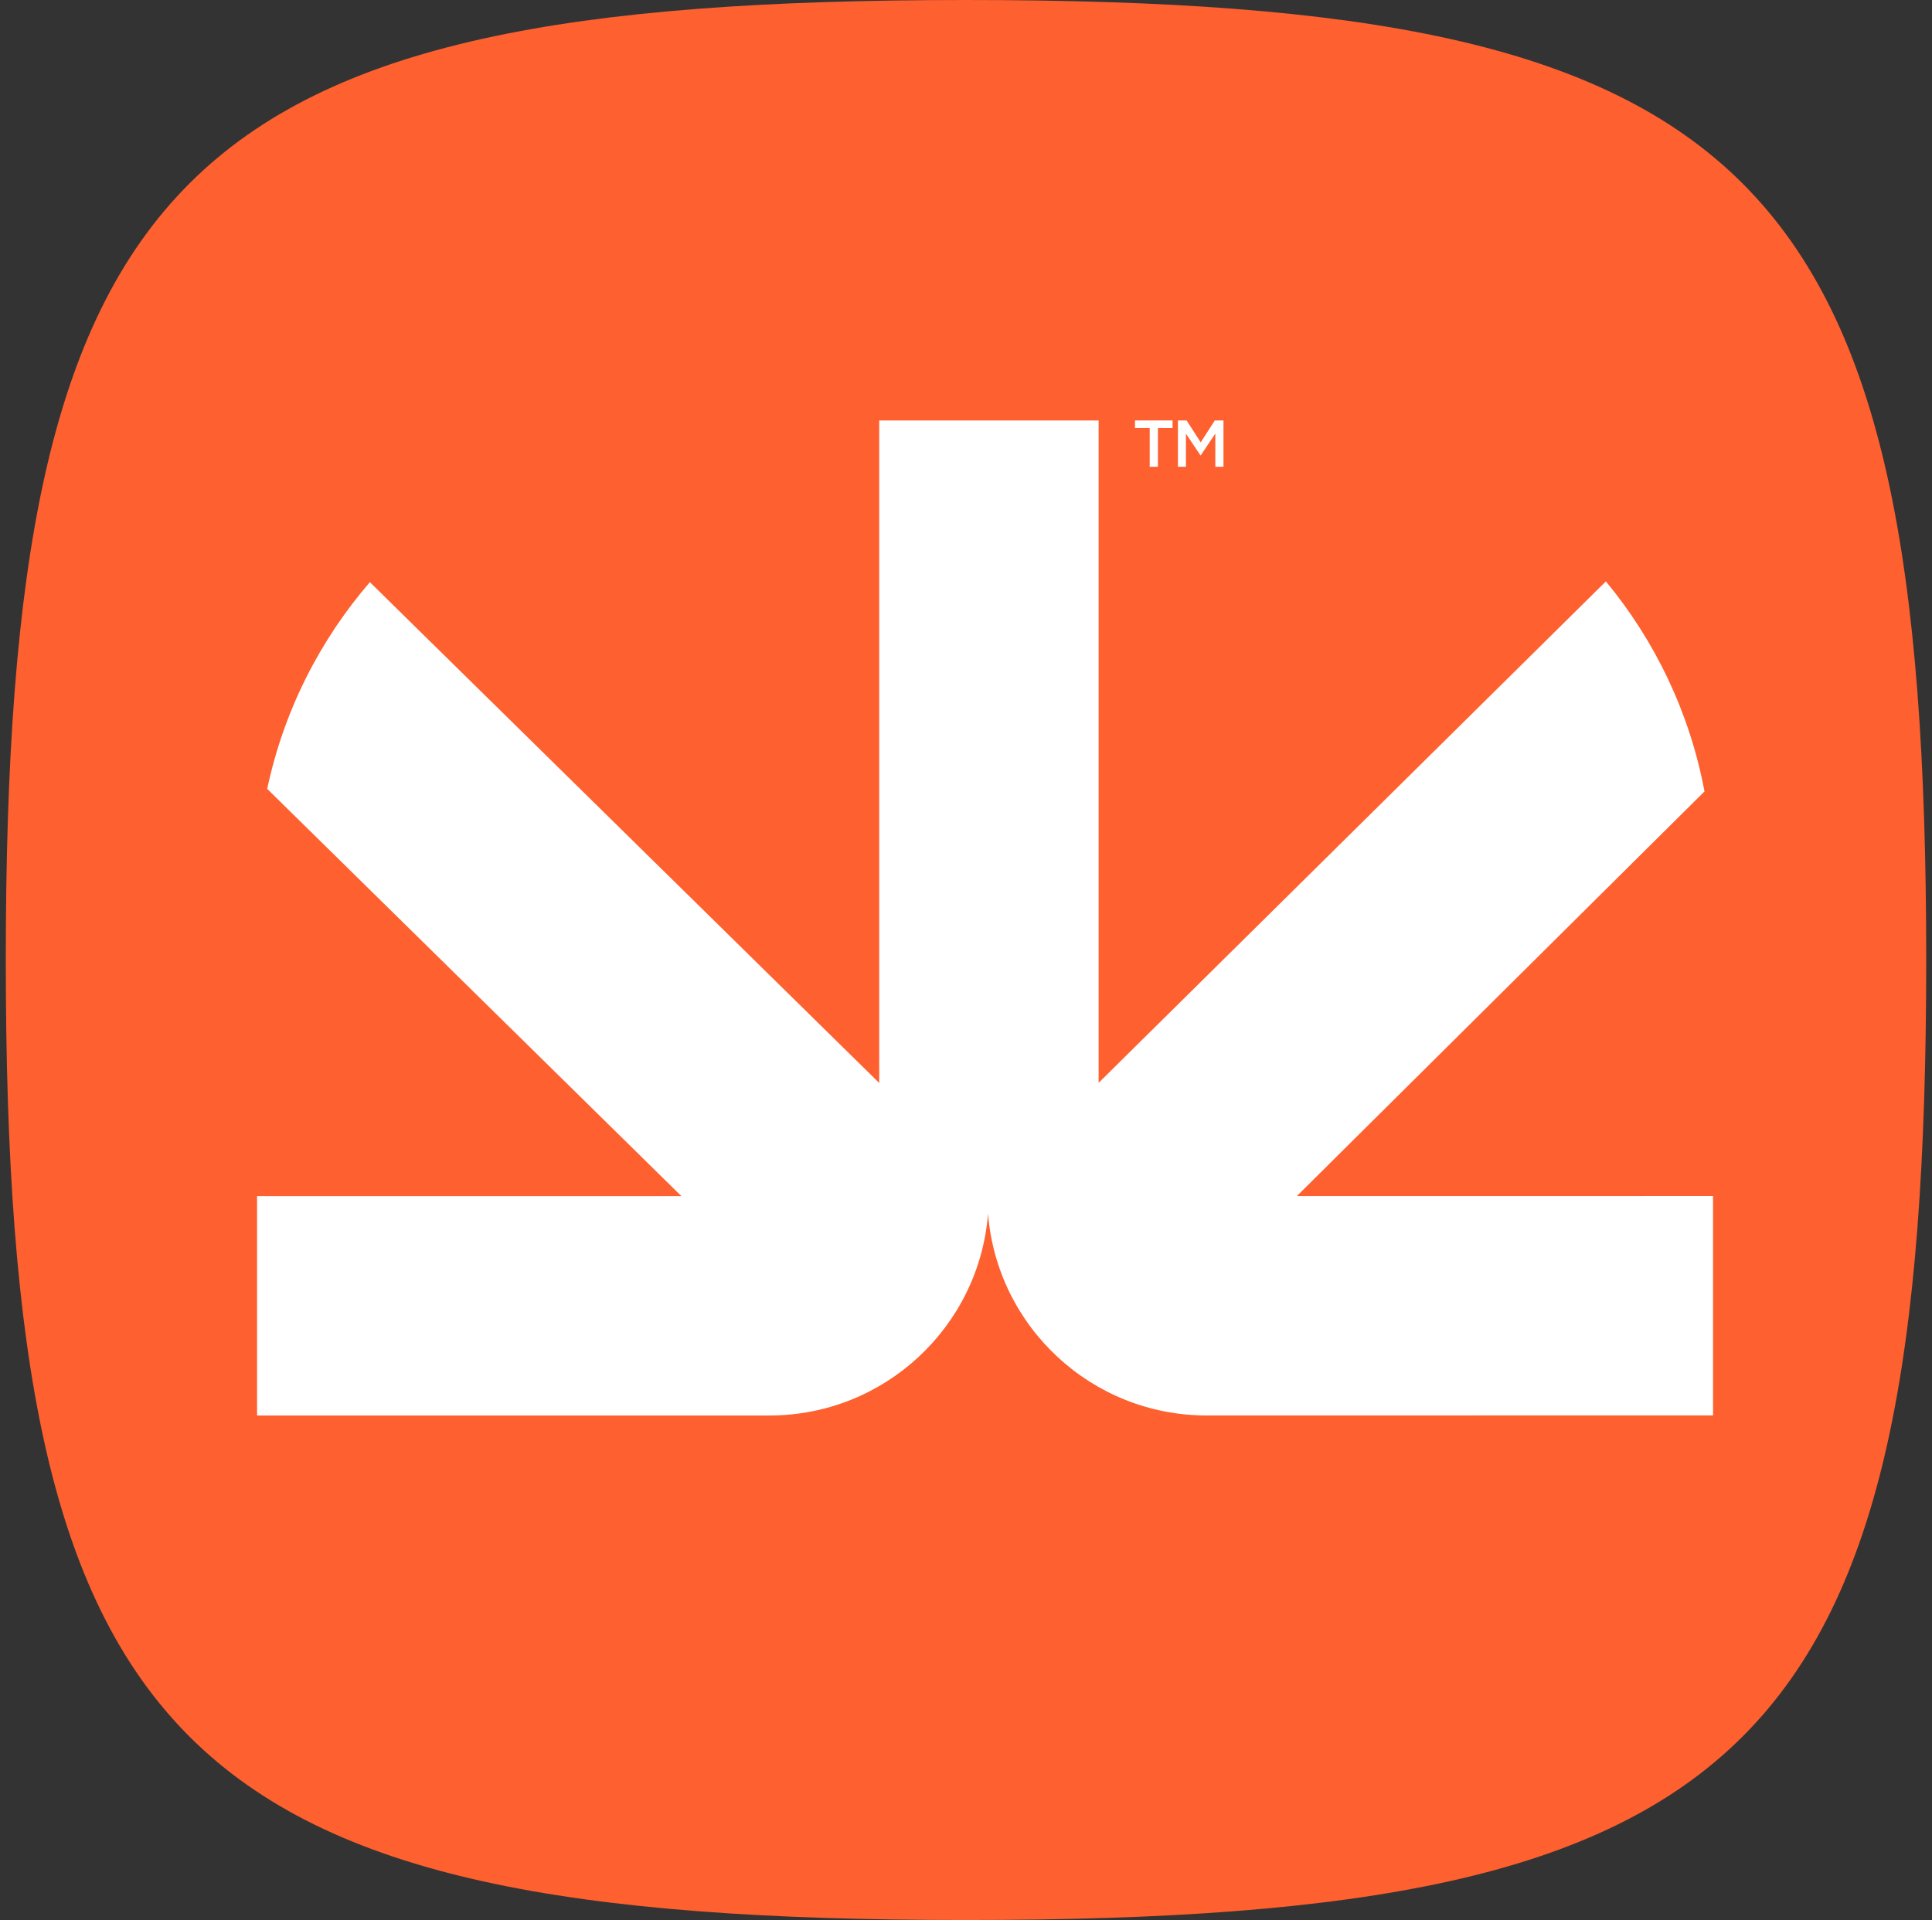
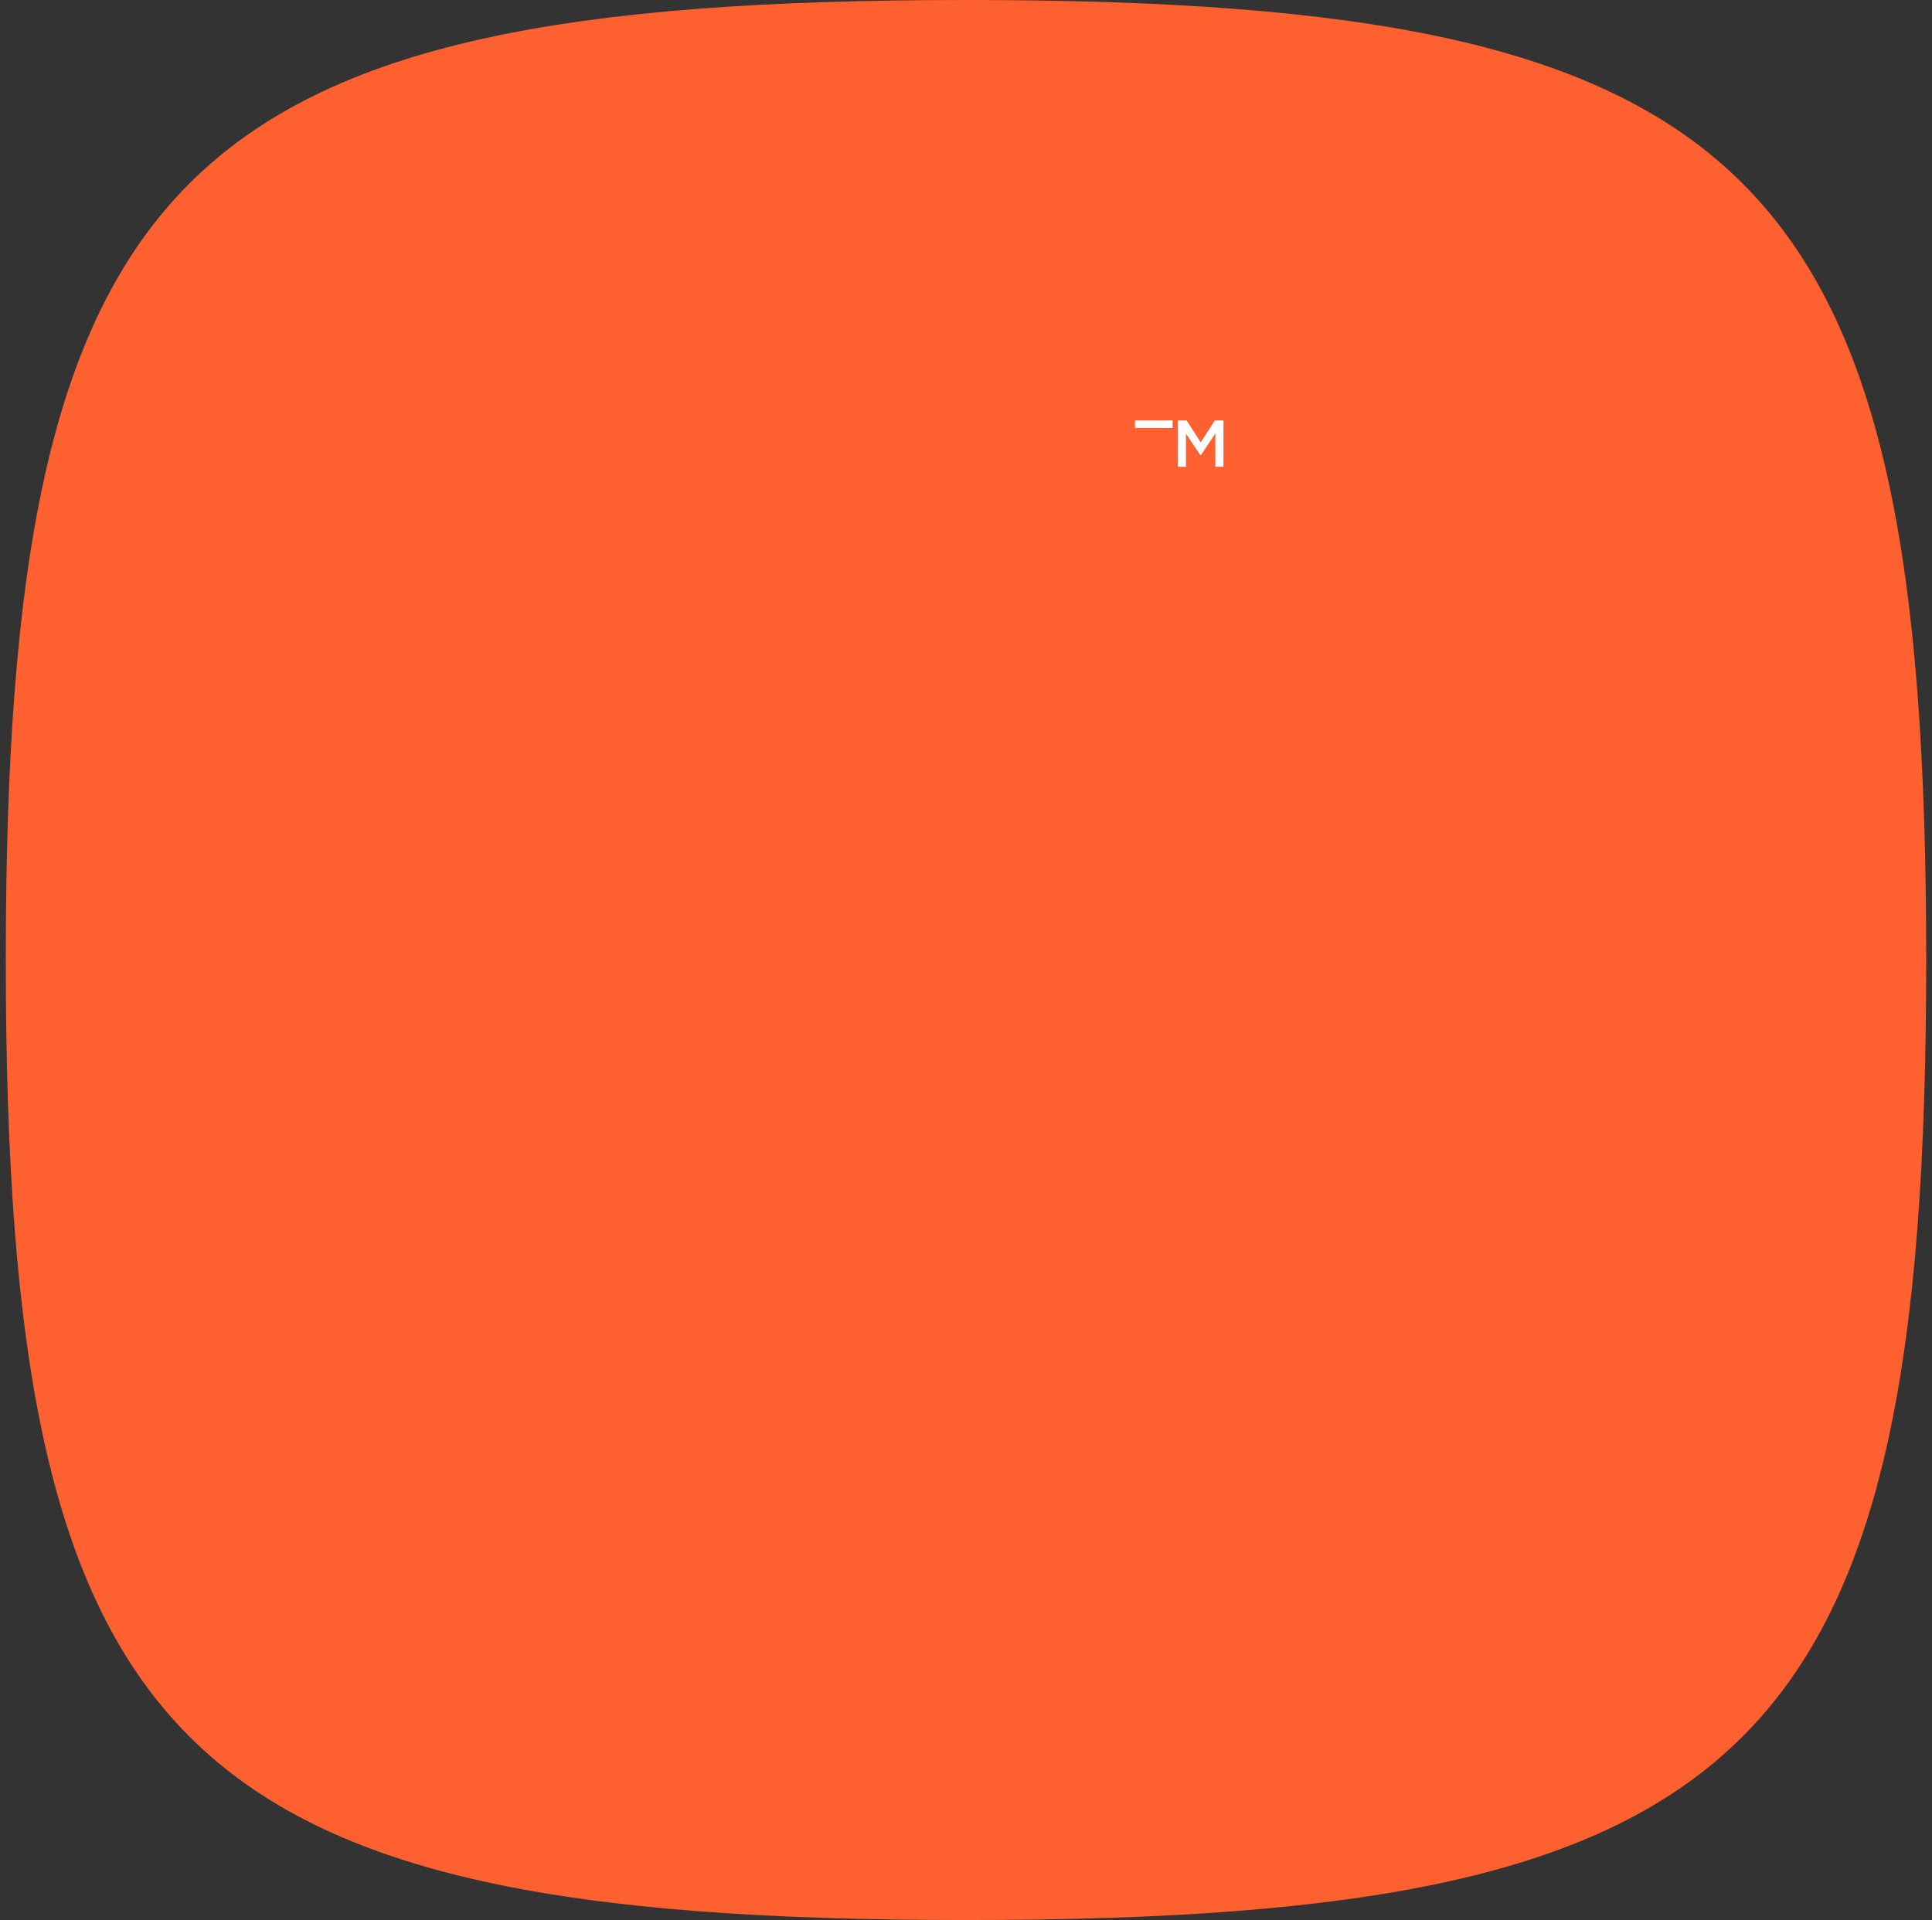
<svg xmlns="http://www.w3.org/2000/svg" width="167" height="166" viewBox="0 0 167 166" fill="none">
  <rect x="0" y="0" width="167" height="166" fill="#333333" stroke="none" />
  <path d="M0.5 83C0.5 14.649 15.149 0 83.5 0C151.851 0 166.5 14.649 166.5 83C166.5 151.351 151.851 166 83.5 166C15.149 166 0.5 151.351 0.5 83Z" fill="#FE602F" />
  <path d="M101.819 40.356V36.351H102.57L103.788 38.244L105.006 36.351H105.755V40.356H105.051V37.485L103.788 39.373H103.766L102.512 37.496V40.356H101.819Z" fill="white" />
-   <path d="M98.109 37.004V36.351H101.357V37.004H100.089V40.356H99.38V37.004H98.109Z" fill="white" />
-   <path d="M58.901 103.415L23.097 68.203C24.525 61.47 27.637 55.359 31.971 50.332L75.999 93.632L75.999 36.352L94.964 36.352L94.964 93.619L138.81 50.266C143.058 55.401 146.055 61.61 147.335 68.424L112.095 103.412L148.073 103.408V122.065C148.073 122.168 148.072 122.271 148.071 122.373L104.31 122.378C94.349 122.379 86.182 114.7 85.405 104.939C84.629 114.7 76.462 122.38 66.501 122.38H22.223C22.221 122.24 22.221 122.101 22.221 121.961L22.221 103.415L58.901 103.415Z" fill="white" />
+   <path d="M98.109 37.004V36.351H101.357V37.004H100.089V40.356V37.004H98.109Z" fill="white" />
</svg>